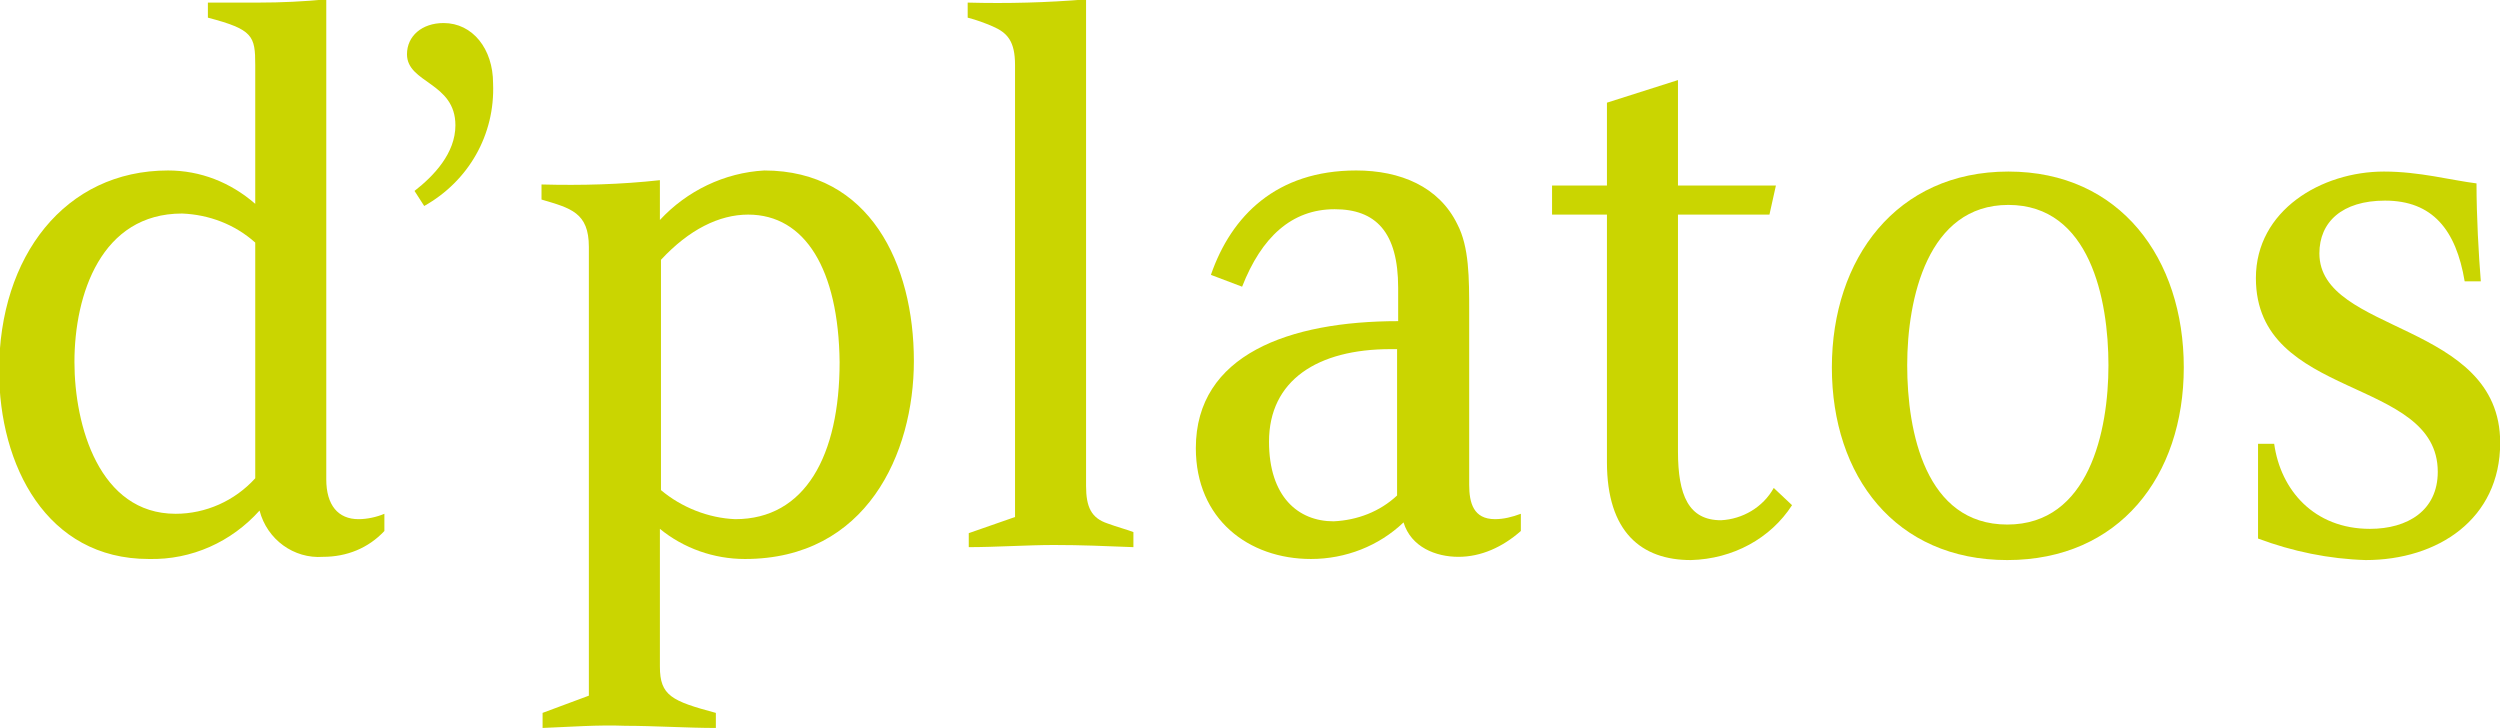
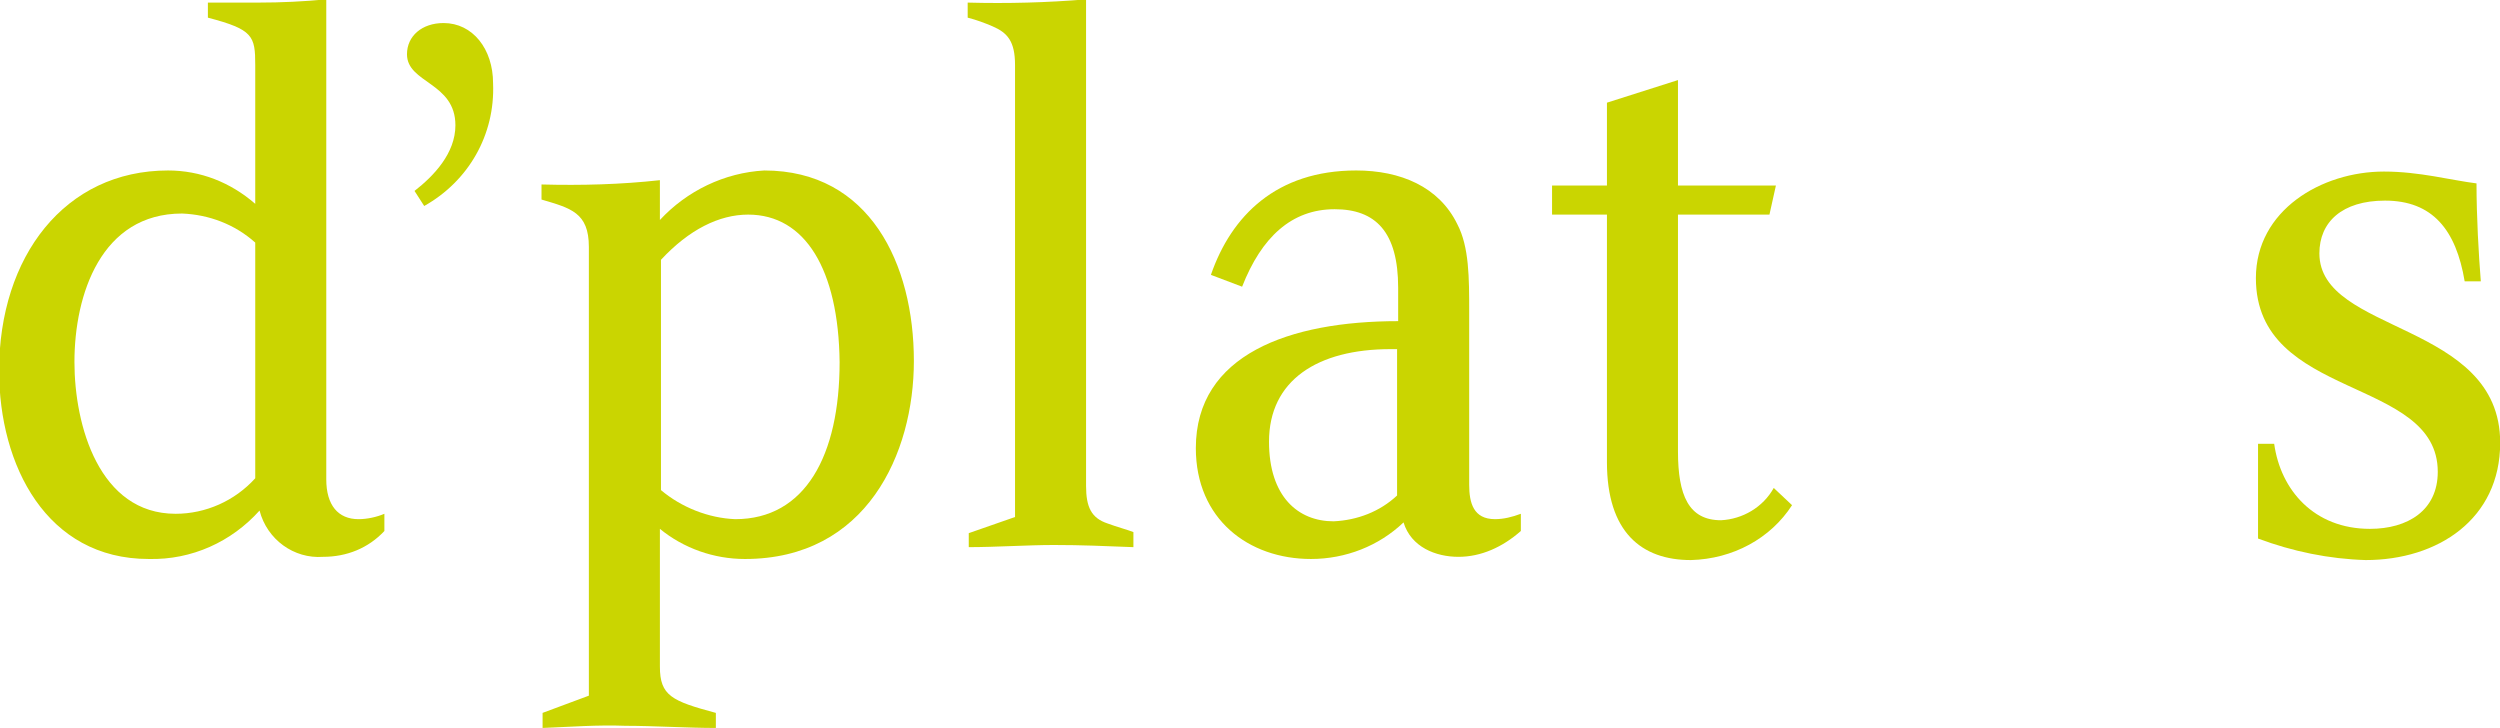
<svg xmlns="http://www.w3.org/2000/svg" id="Capa_1" x="0px" y="0px" viewBox="0 0 232.3 67.6" style="enable-background:new 0 0 232.3 67.6;" xml:space="preserve">
  <style type="text/css">
	.st0{fill:#CAD501;}
</style>
  <g id="Grupo_17" transform="translate(-369.483 -353.459)">
    <path id="Trazado_82" class="st0" d="M399.5,405.2c-2.7,0.2-5.2-1.6-5.9-4.3c-2.6,2.9-6.3,4.6-10.3,4.5c-9.5,0-13.9-8.7-13.9-17.5   c0-10.6,6.1-18.6,15.7-18.6c3,0,5.8,1.1,8.1,3.1v-12.9c0-2.7-0.2-3.3-4.4-4.4v-1.4h4.7c2.1,0,4.2-0.1,6.3-0.3v44.6   c0,2.4,1.1,3.7,3,3.7c0.8,0,1.7-0.2,2.4-0.5v1.6C403.7,404.4,401.7,405.2,399.5,405.2 M393.2,376c-1.9-1.7-4.3-2.6-6.8-2.7   c-7.5,0-10,7.5-10,13.8c0,5.9,2.3,14.1,9.4,14.1c2.8,0,5.5-1.2,7.4-3.3V376z" />
    <path id="Trazado_83" class="st0" d="M408.9,372.6l-0.9-1.4c1.8-1.4,3.8-3.5,3.8-6.1c0-4-4.5-3.9-4.5-6.6c0-1.7,1.4-2.9,3.4-2.9   c2.7,0,4.6,2.4,4.6,5.6C415.5,366,413,370.3,408.9,372.6" />
    <path id="Trazado_84" class="st0" d="M419.9,421.1v-1.4l4.3-1.6v-41.7c0-3.2-1.7-3.6-4.4-4.4v-1.4c3.7,0.1,7.4,0,11-0.4v3.7   c2.5-2.7,6-4.4,9.7-4.6c9.8,0,13.9,8.7,13.9,17.7c0,8.6-4.4,18.4-15.7,18.4c-2.9,0-5.7-1-7.9-2.8v12.8c0,2.7,1.1,3.2,5.2,4.3v1.4   c-2.6,0-5.8-0.2-8.4-0.2C425,420.8,422.5,421,419.9,421.1 M439,373.4c-2.7,0-5.5,1.4-8.1,4.2V399c1.9,1.6,4.4,2.6,6.9,2.7   c6.5,0,9.7-5.9,9.7-14.6C447.4,378.5,444.3,373.4,439,373.4" />
    <path id="Trazado_85" class="st0" d="M467.4,404.1c-2.4,0-5.4,0.2-7.9,0.2V403l4.3-1.5v-42c0-2.2-0.7-3-2.1-3.6   c-0.7-0.3-1.5-0.6-2.3-0.8v-1.4c3.7,0.1,7.4,0,11-0.3v45.2c0,2,0.5,3,2,3.5c0.8,0.3,1.9,0.6,2.4,0.8v1.4   C472.2,404.2,470,404.1,467.4,404.1" />
    <path id="Trazado_86" class="st0" d="M505,405.2c-2.1,0-4.4-0.9-5.1-3.2c-2.3,2.2-5.4,3.4-8.6,3.4c-5.8,0-10.7-3.7-10.7-10.3   c0-8.7,8.7-11.8,18.8-11.8v-3.1c0-5.2-2.1-7.3-5.9-7.3c-4,0-6.8,2.6-8.6,7.2l-2.9-1.1c1.9-5.5,6.1-9.7,13.5-9.7   c4.1,0,7.7,1.5,9.4,5c1.1,2.1,1.1,5,1.1,8.1v16.1c0,1.7,0.4,3.2,2.4,3.2c0.8,0,1.6-0.2,2.4-0.5v1.6   C509.1,404.3,507.1,405.2,505,405.2 M499.3,385.9h-0.6c-6.8,0-11.3,2.9-11.3,8.6c0,5.1,2.7,7.4,6,7.4c2.2-0.1,4.3-0.9,5.9-2.4   V385.9z" />
    <path id="Trazado_87" class="st0" d="M526.6,405.5c-4.6,0-7.8-2.6-7.8-9.1v-23h-5.1v-2.7h5.1v-7.7l6.6-2.1v9.8h9.1l-0.6,2.7h-8.5   v22c0,4.1,1,6.4,4,6.4c2-0.1,3.9-1.2,4.9-3l1.7,1.6C534,403.5,530.5,405.4,526.6,405.5" />
-     <path id="Trazado_88" class="st0" d="M556,405.5c-10.4,0-16.3-7.8-16.3-17.9s6-18.2,16.4-18.2s16.3,8.1,16.3,18.2   S566.4,405.5,556,405.5 M556.1,372.5c-7.5,0-9.4,8.7-9.4,14.9s1.7,14.8,9.3,14.8s9.4-8.7,9.4-14.8S563.7,372.5,556.1,372.5" />
    <path id="Trazado_89" class="st0" d="M589.3,405.5c-3.4-0.1-6.8-0.8-10-2v-8.8h1.5c0.6,4.3,3.7,7.9,8.9,7.9c3.5,0,6.3-1.7,6.3-5.3   c0-8.9-16.9-6.6-16.9-18c0-6.3,6.1-9.9,11.9-9.9c3.3,0,6.2,0.8,8.6,1.1c0,3.1,0.2,6.6,0.4,9.1h-1.5c-0.8-4.8-3-7.5-7.4-7.5   c-4,0-6.1,2-6.1,4.9c0,7.5,16.8,6.3,16.8,17.6C601.8,401.7,596,405.5,589.3,405.5" />
  </g>
</svg>